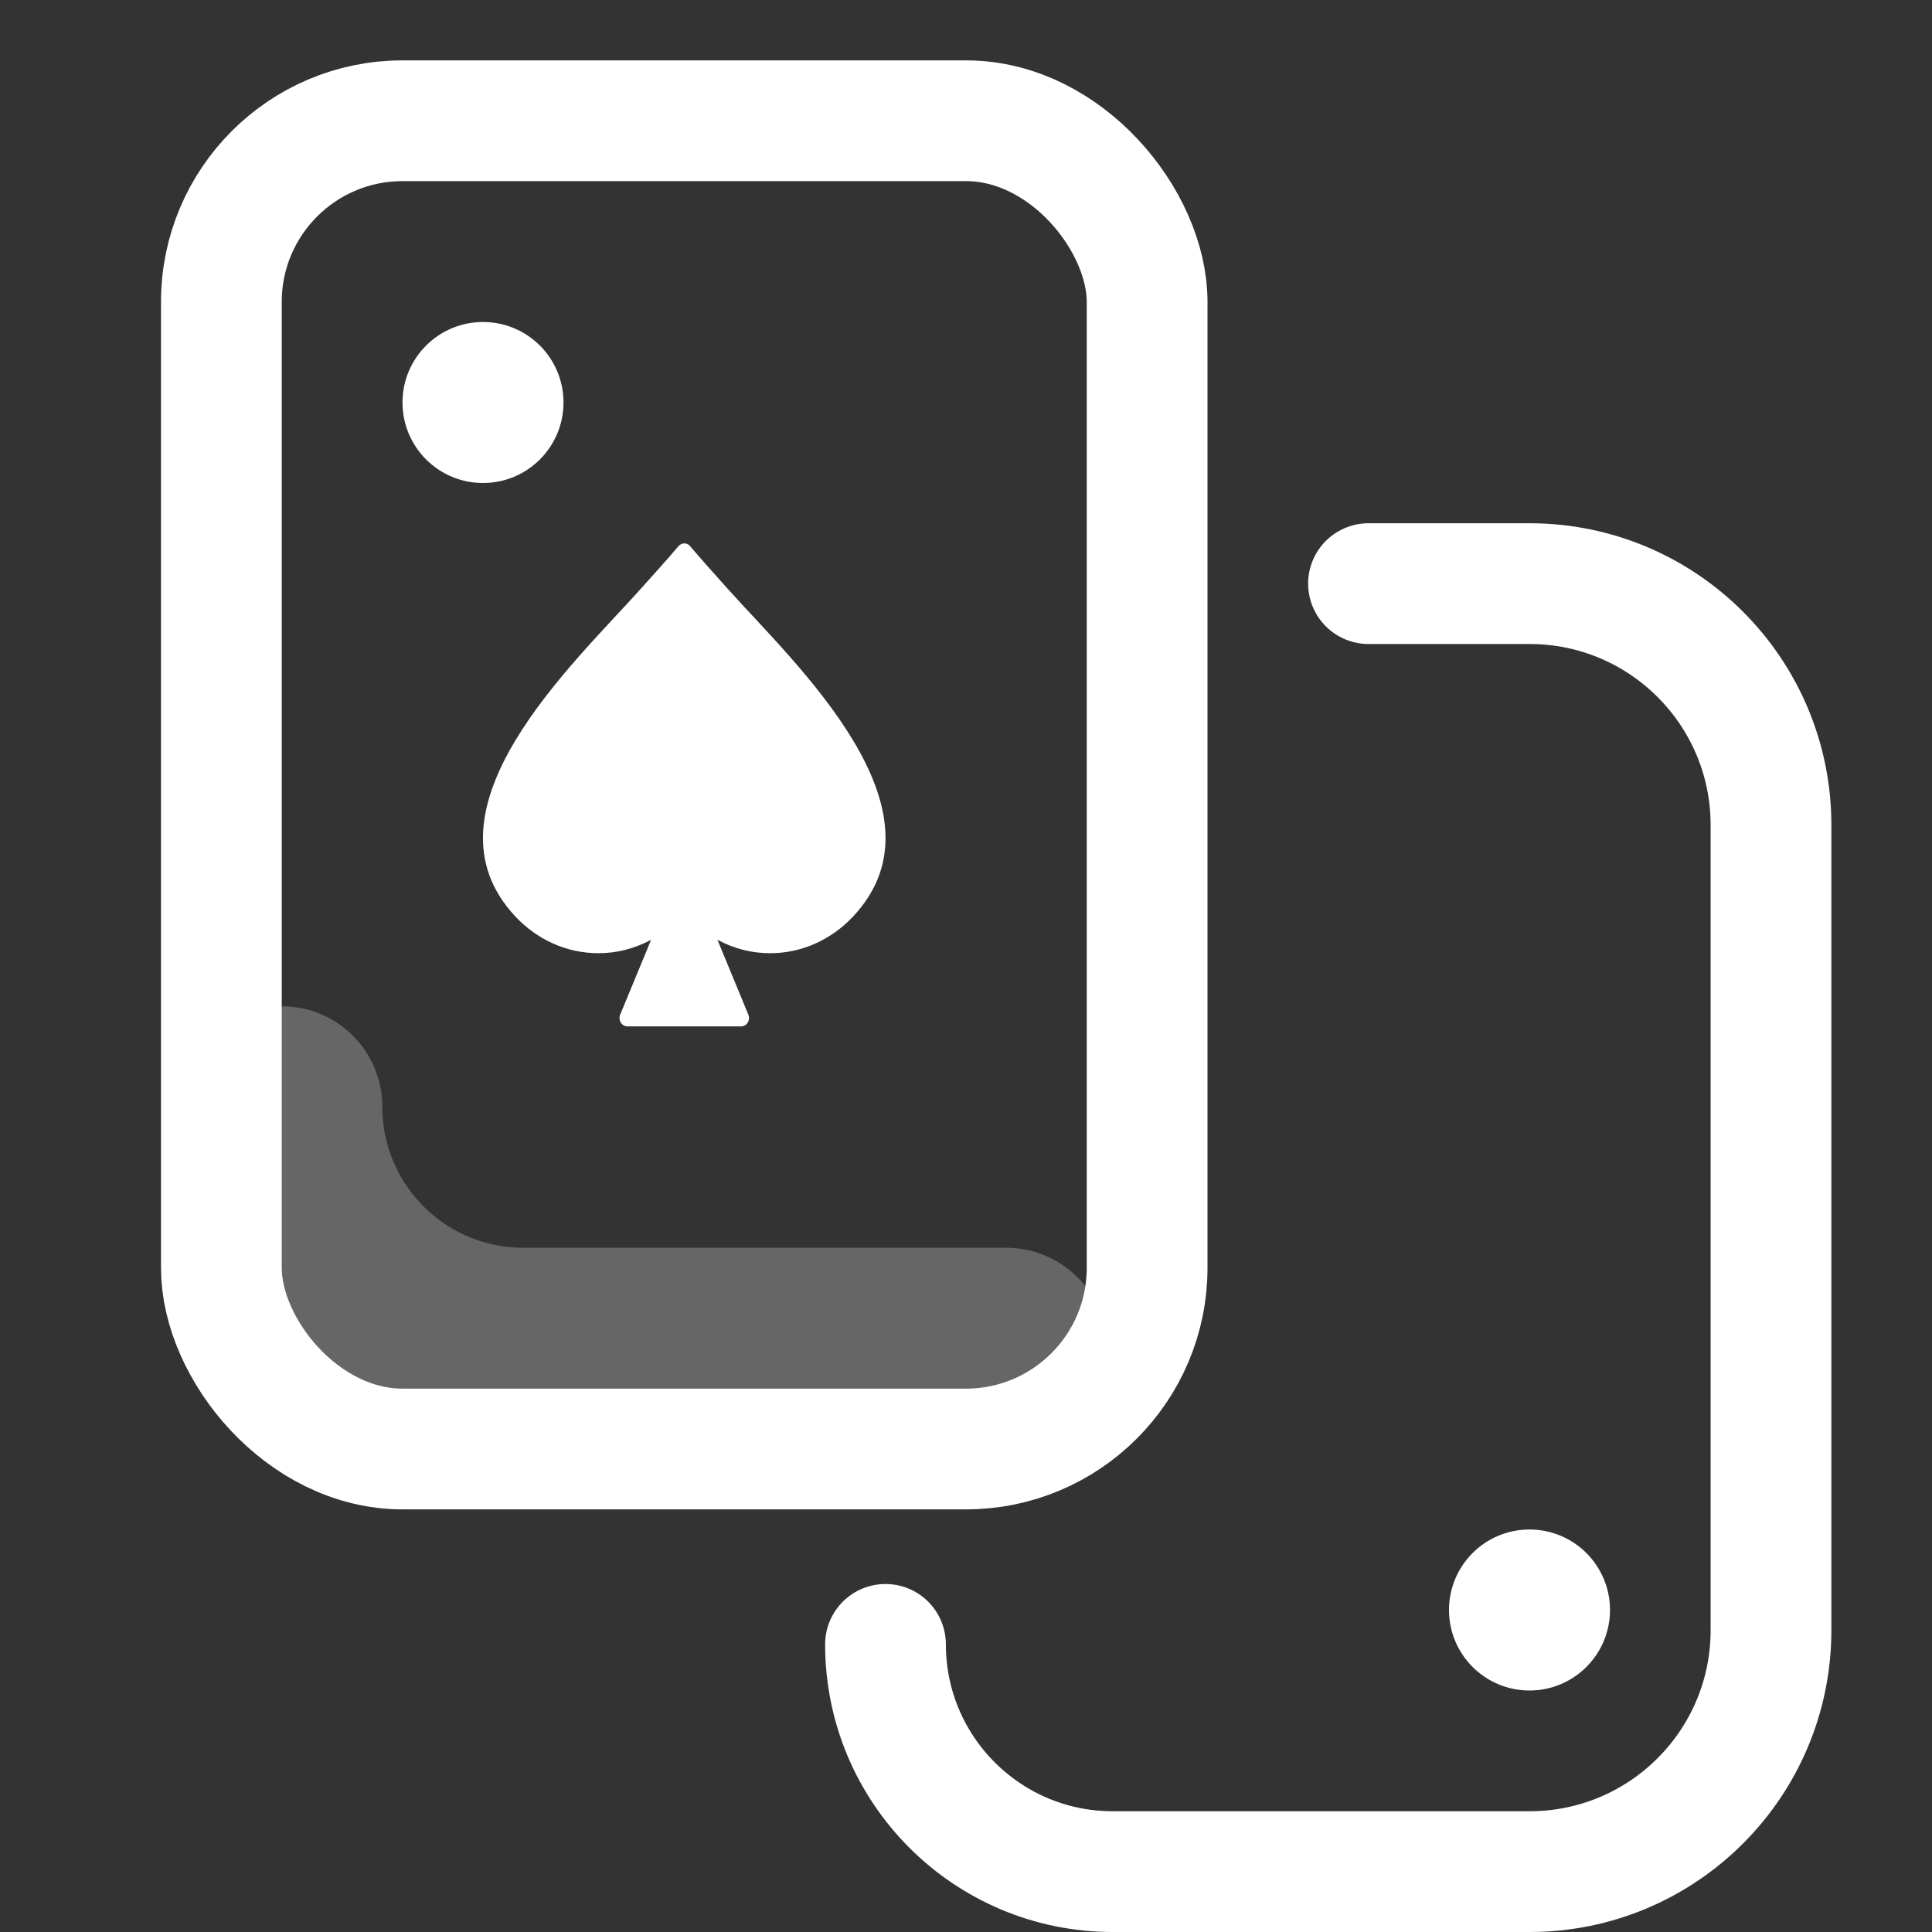
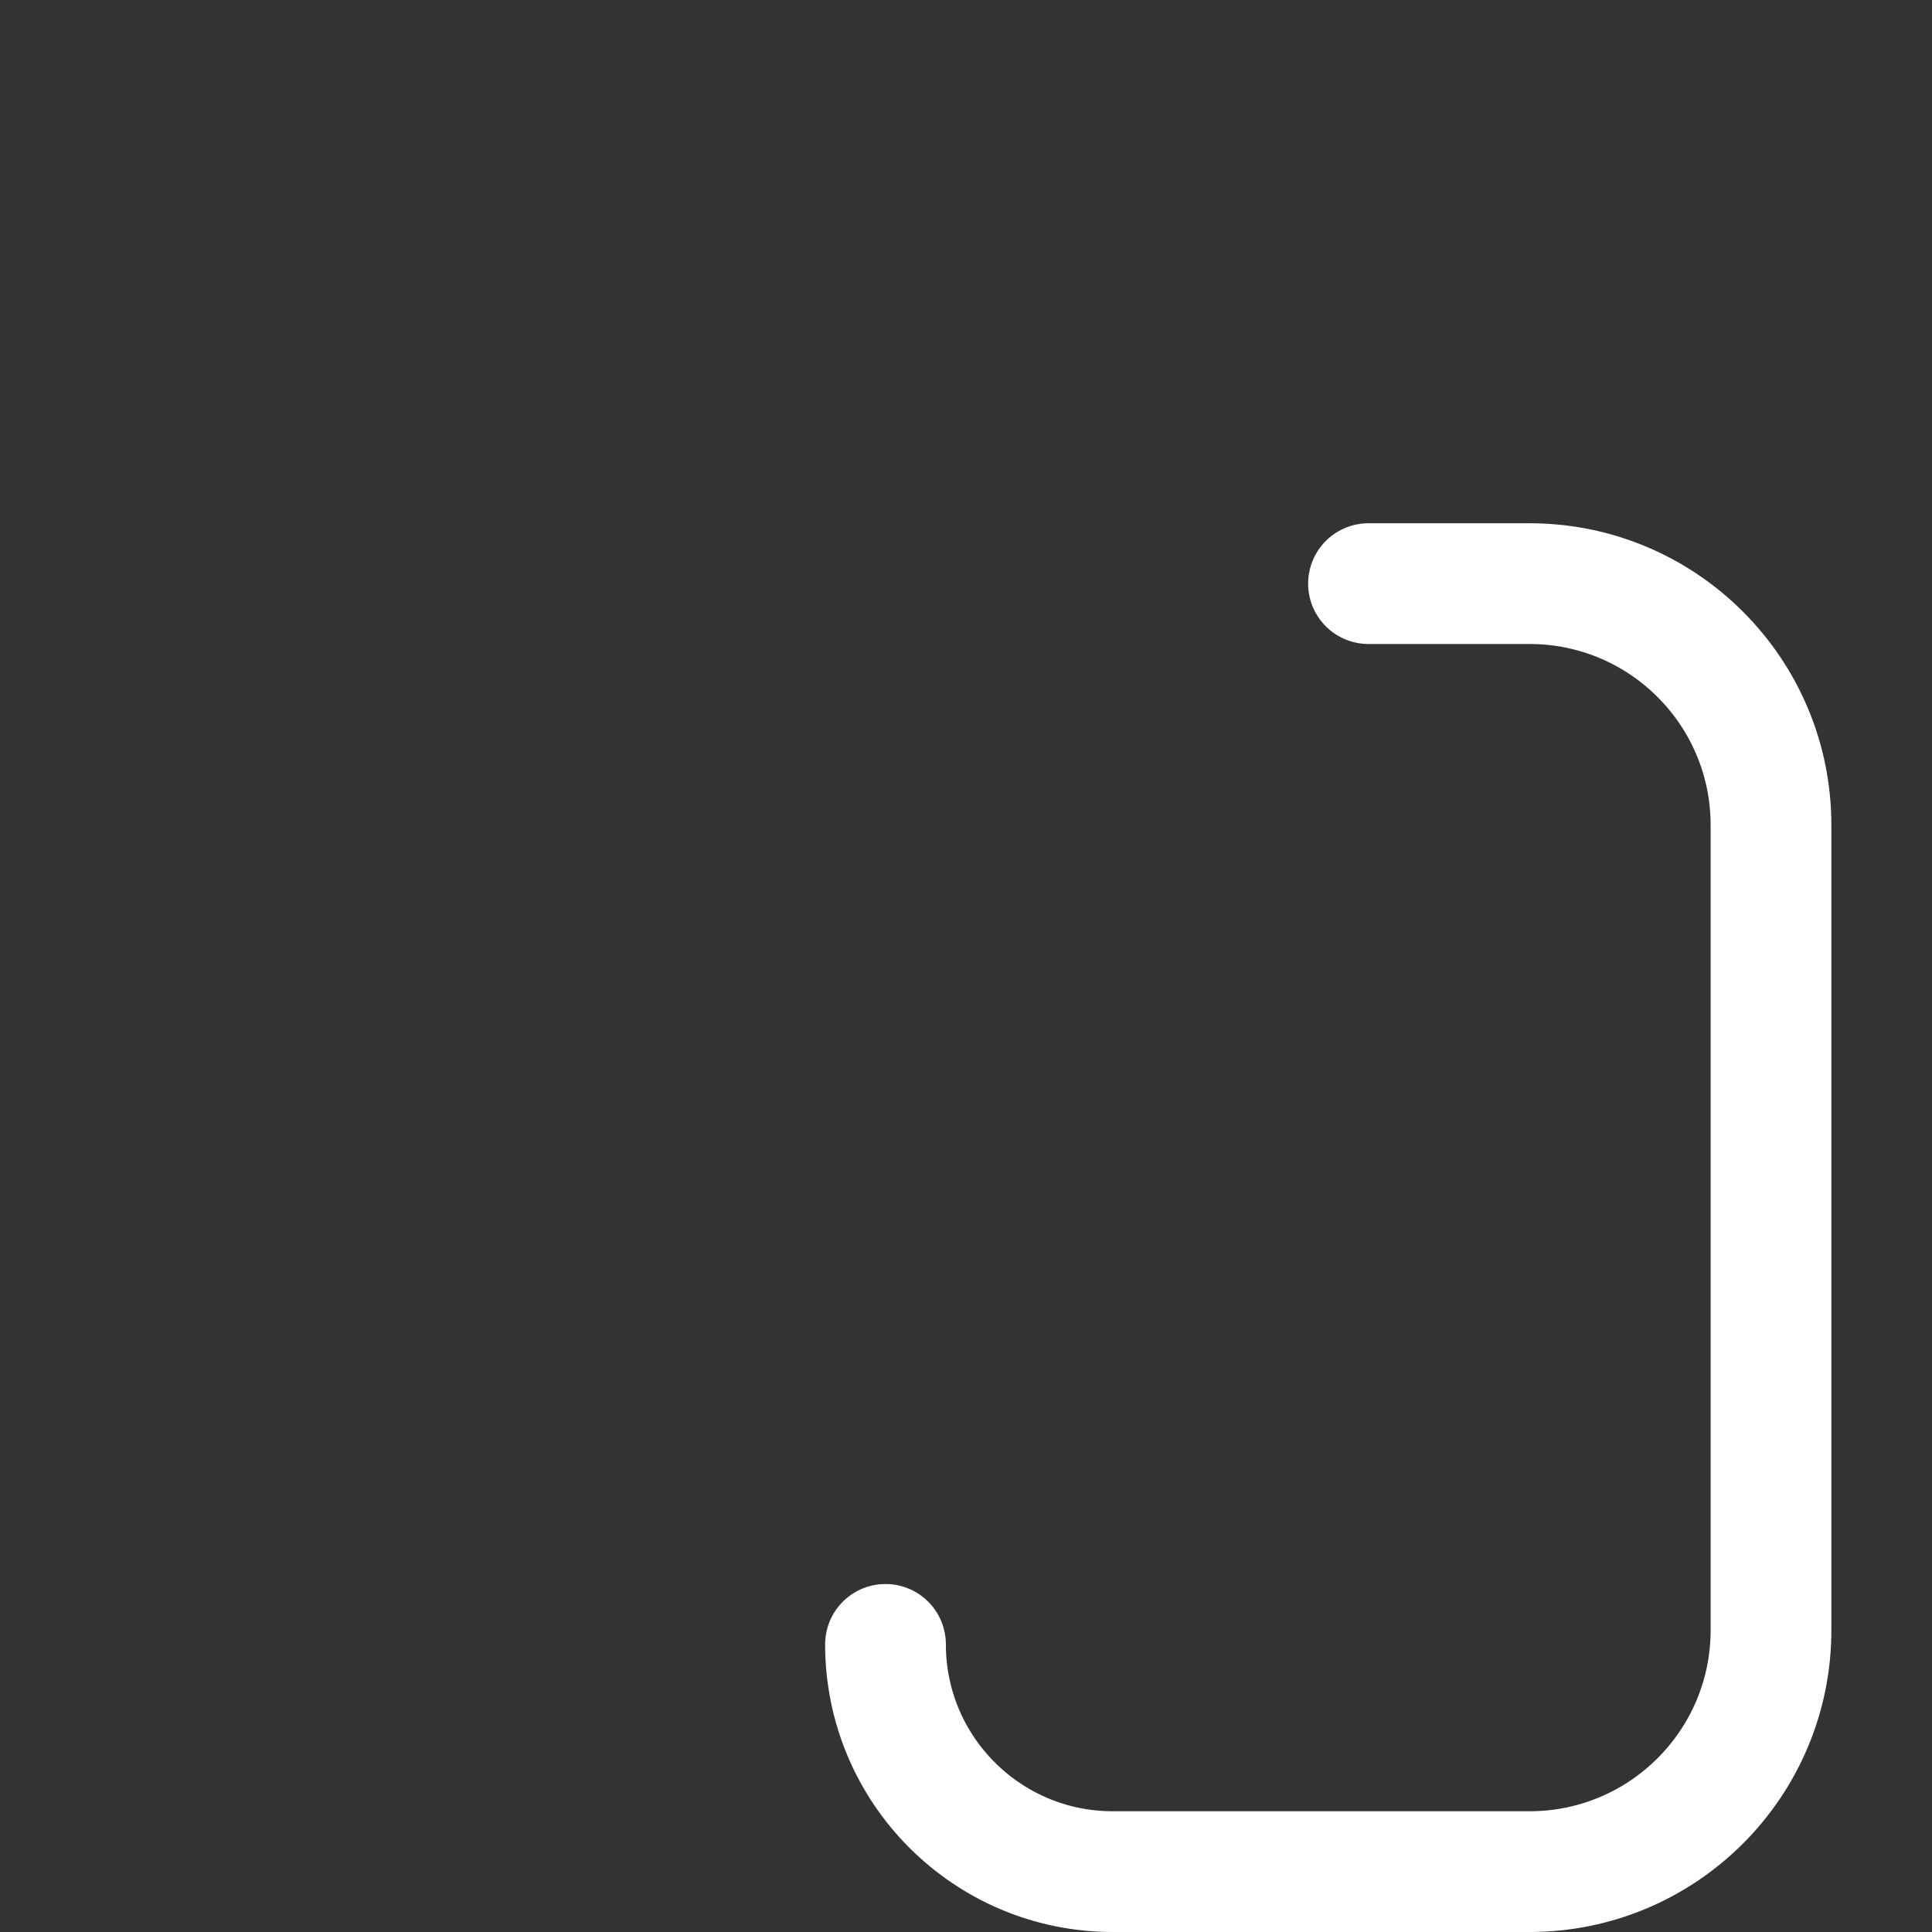
<svg xmlns="http://www.w3.org/2000/svg" width="24" height="24" viewBox="0 0 24 24" fill="none">
  <rect x="0" y="0" width="24" height="24" fill="#333333" stroke="none" />
-   <rect x="2.75" y="1.5" width="11.5" height="16.5" rx="2.25" stroke="white" stroke-width="1.5" />
-   <path d="M3.5 13.75V13.75C3.5 15.407 4.843 16.75 6.5 16.75H12.5" stroke="white" stroke-opacity="0.25" stroke-width="2.5" stroke-linecap="round" />
-   <path d="M8.913 11.676L9.296 12.604C9.325 12.673 9.277 12.75 9.207 12.75L7.794 12.75C7.721 12.75 7.674 12.668 7.706 12.6L8.088 11.675C7.881 11.784 7.665 11.841 7.433 11.841C7.032 11.841 6.668 11.668 6.404 11.387C5.154 10.057 7.126 8.246 7.954 7.321C8.142 7.112 8.309 6.926 8.428 6.785C8.469 6.74 8.532 6.737 8.573 6.785C8.692 6.926 8.858 7.112 9.046 7.321C9.874 8.246 11.846 10.057 10.596 11.387C10.332 11.667 9.969 11.841 9.567 11.841C9.335 11.841 9.12 11.785 8.913 11.675L8.913 11.676Z" fill="white" />
-   <circle cx="6" cy="5" r="1" fill="white" />
  <path d="M17 7.25H19C20.657 7.25 22 8.593 22 10.25V20.25C22 21.907 20.657 23.25 19 23.25H13.823C12.264 23.25 11 21.986 11 20.427V20.427" stroke="white" stroke-width="1.5" stroke-linecap="round" />
-   <circle cx="19" cy="20" r="1" fill="white" />
</svg>